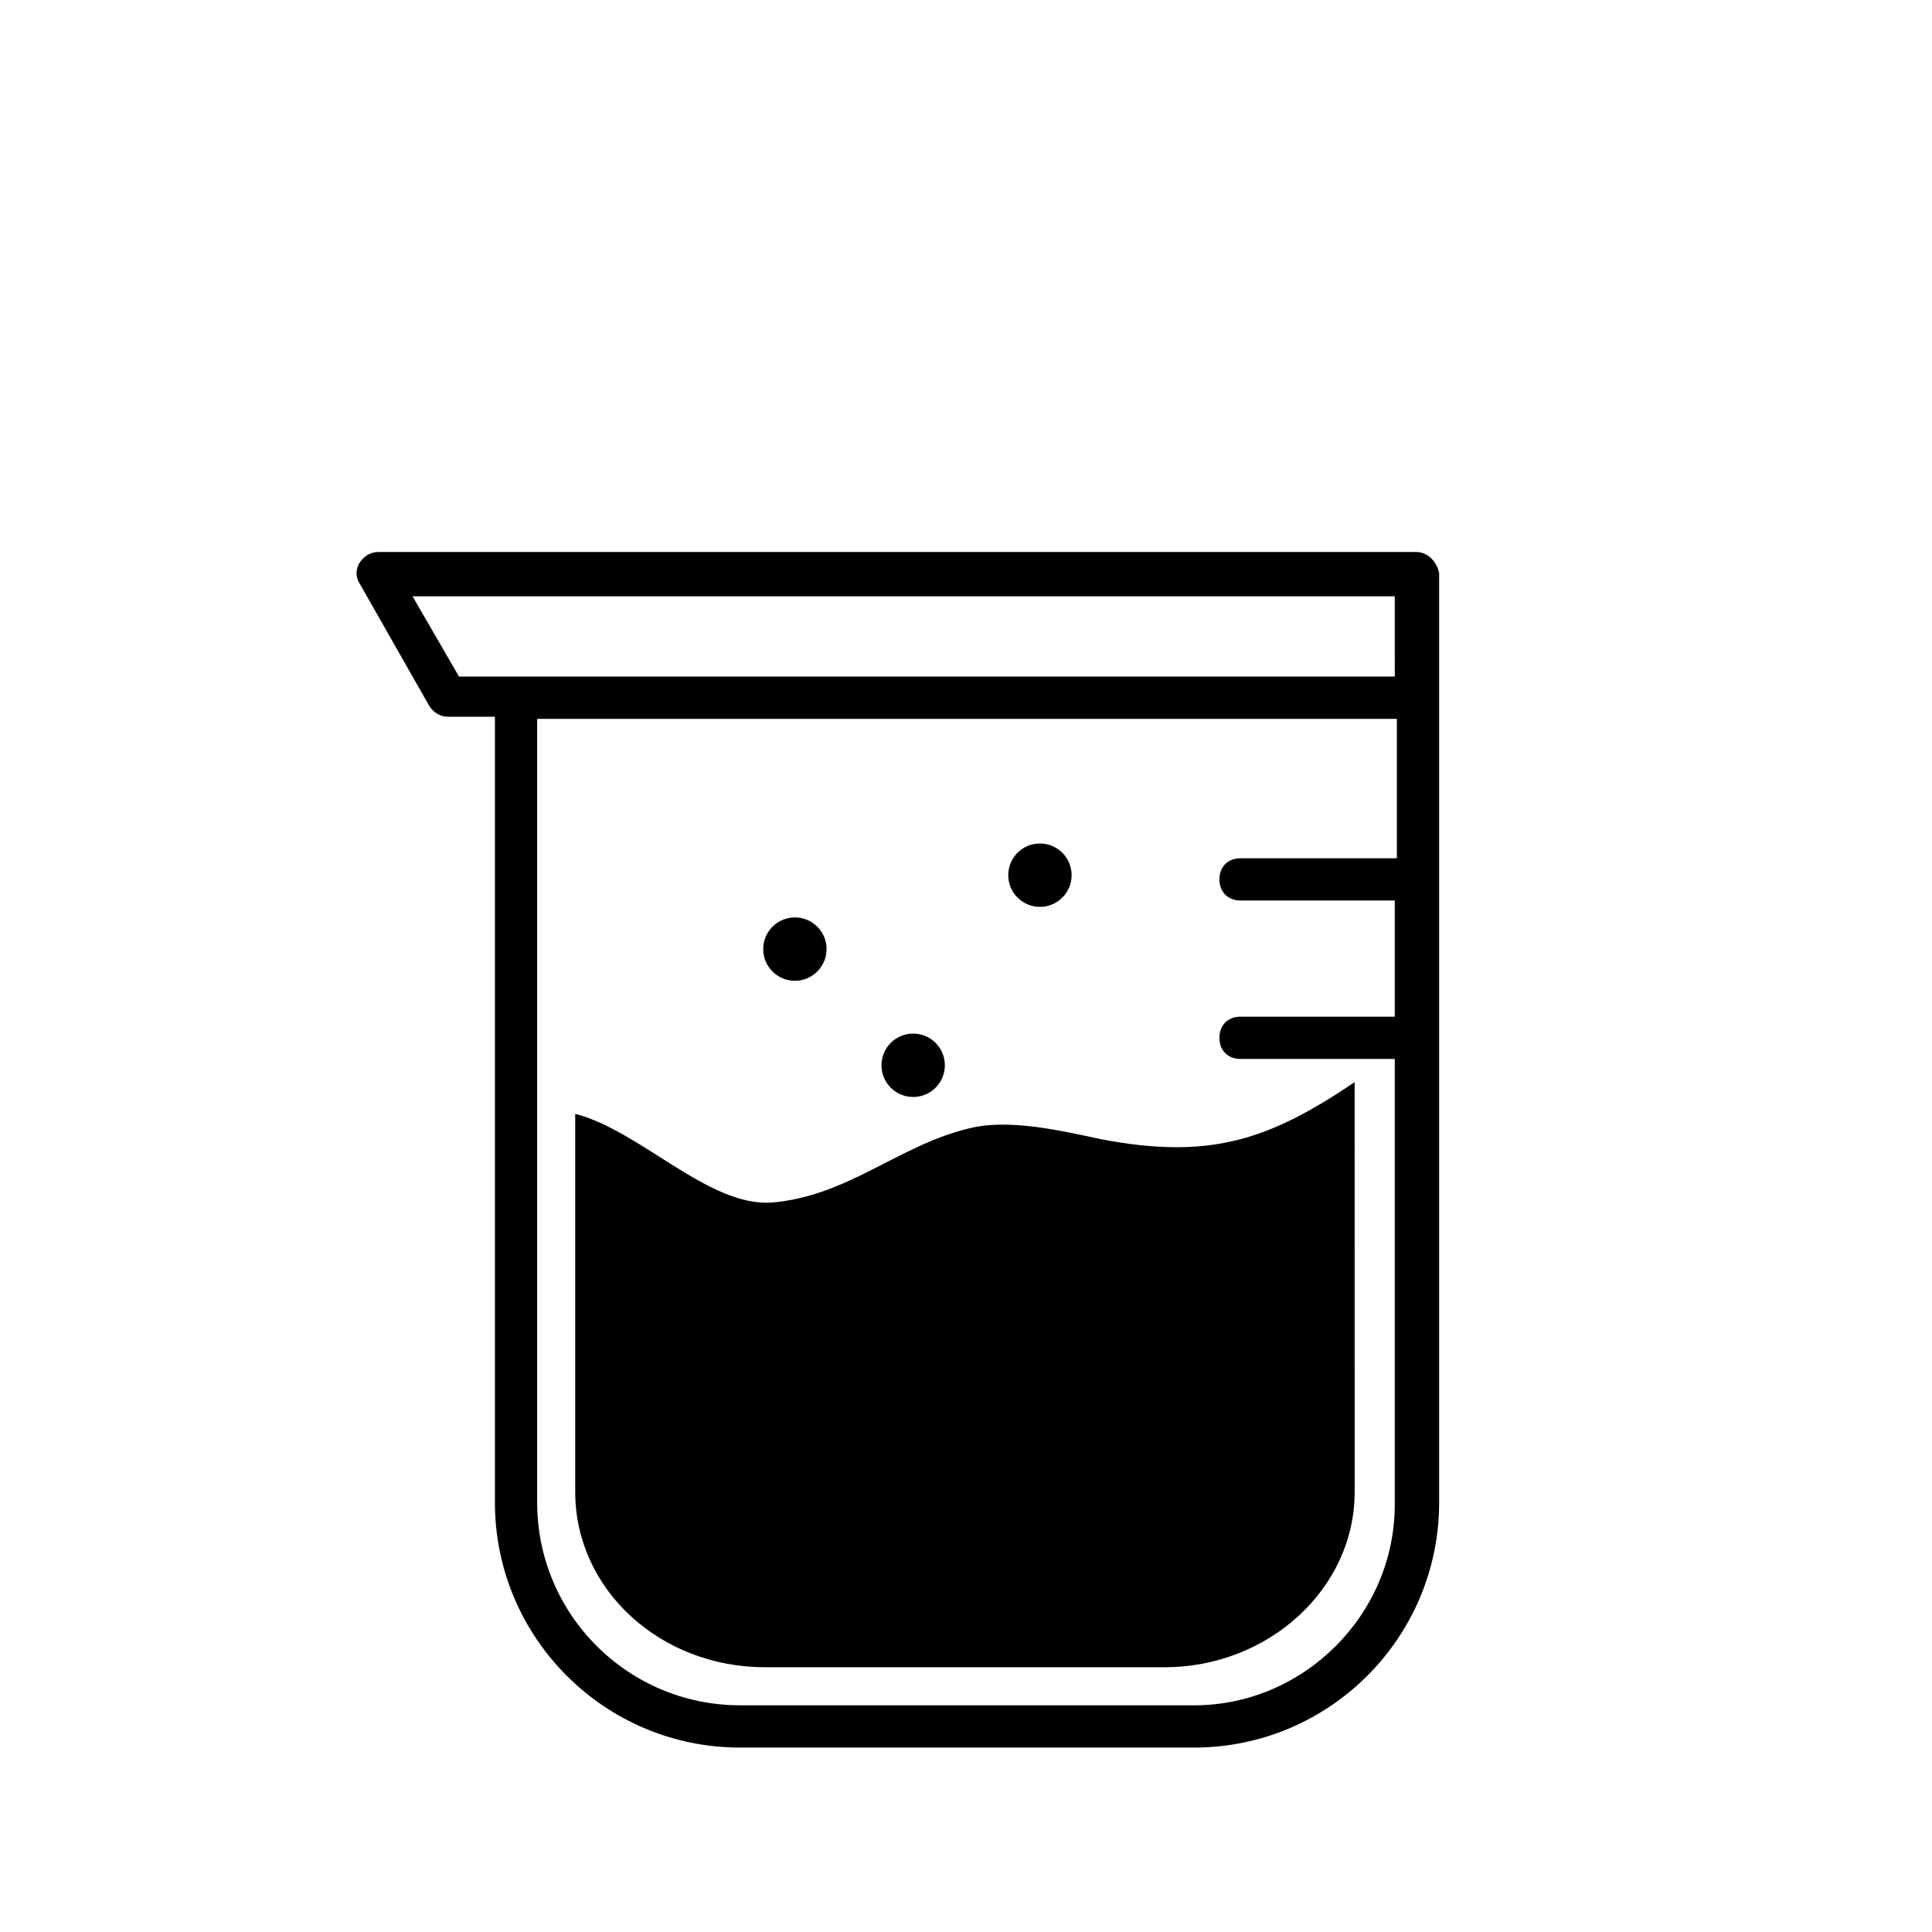
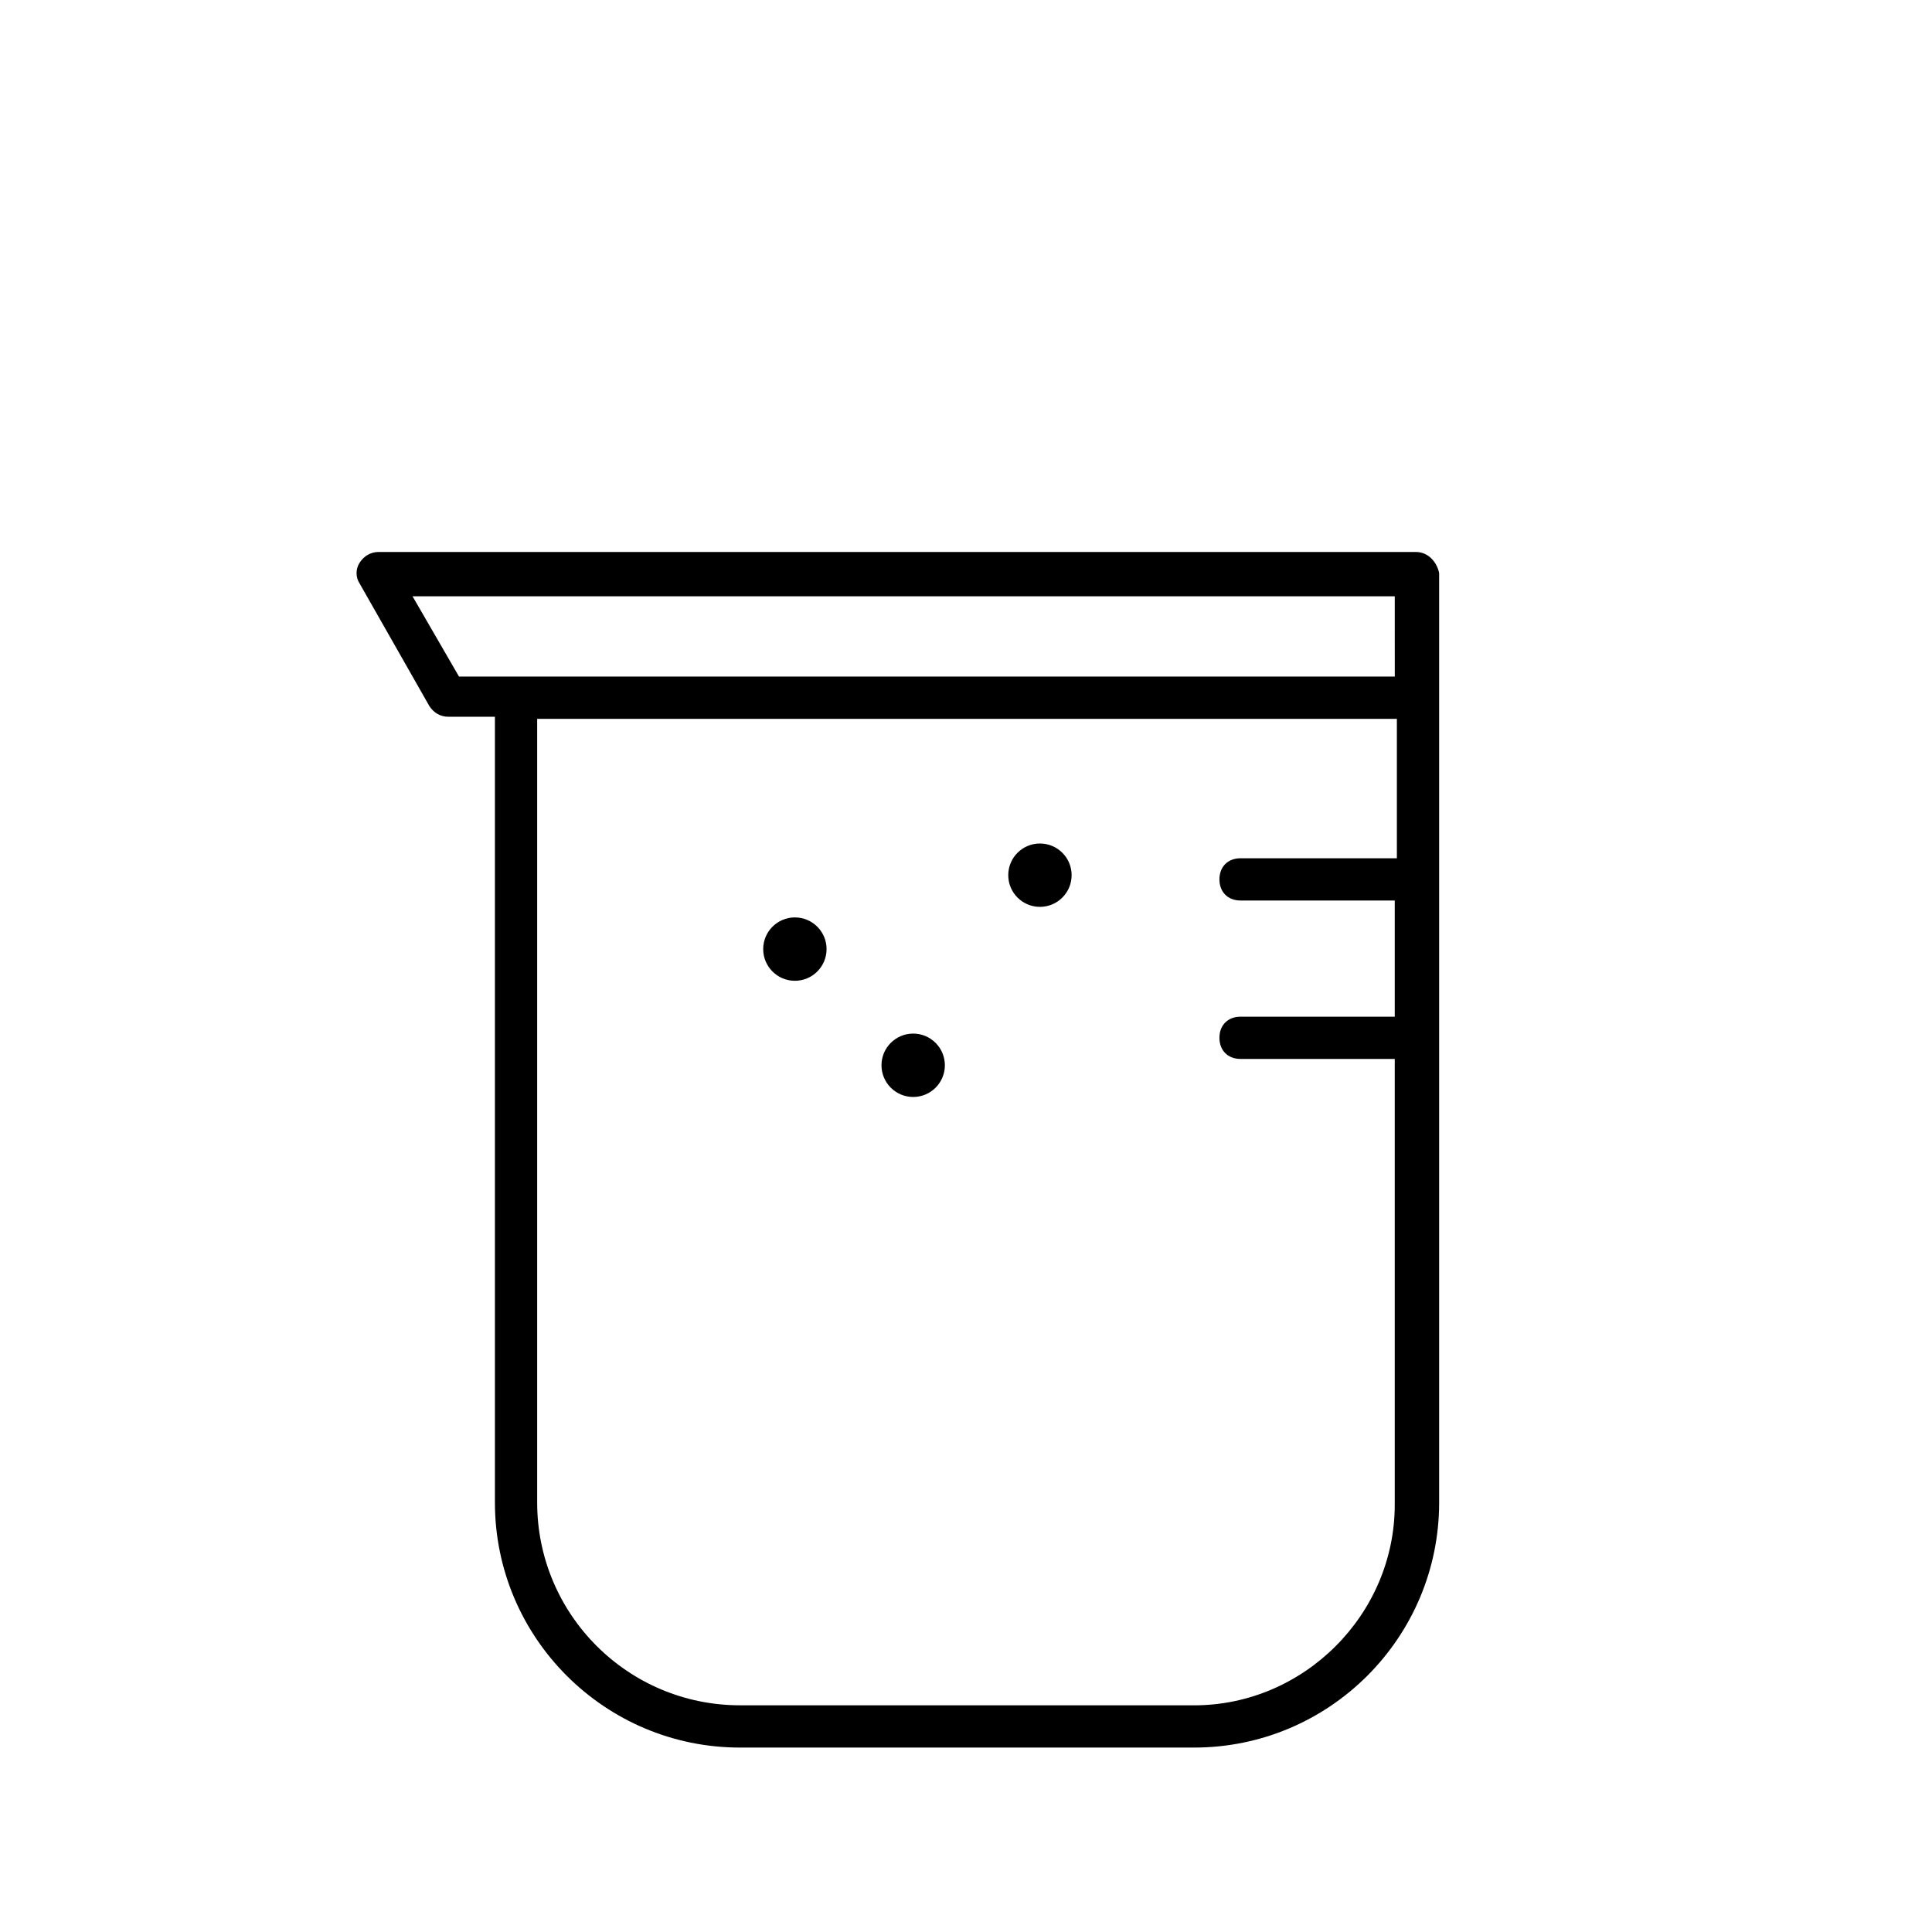
<svg xmlns="http://www.w3.org/2000/svg" fill="#000000" width="800px" height="800px" version="1.1" viewBox="144 144 512 512">
  <g>
-     <path d="m435.82 445.9c-10.637-2.238-24.629-5.598-35.266-2.801-18.473 4.477-31.906 17.914-52.059 19.594-16.793 1.121-34.707-19.031-52.059-23.512v100.2c0 25.75 22.391 46.461 50.383 46.461h105.8c27.43 0 50.383-20.711 50.383-46.461l-0.008-108.6c-22.391 15.117-38.066 20.715-67.176 15.117z" />
    <path d="m519.23 290.28h-274.86c-2.238 0-3.918 1.121-5.039 2.801-1.121 1.68-1.121 3.918 0 5.598l18.473 32.469c1.121 1.68 2.801 2.801 5.039 2.801h12.316v208.24c0 35.828 29.109 64.934 64.934 64.934h120.36c35.828 0 64.934-29.109 64.934-64.934v-246.31c-0.559-2.801-2.797-5.598-6.156-5.598zm-58.777 305.64h-120.36c-29.668 0-53.738-24.07-53.738-53.738v-207.68h227.83v36.945h-41.426c-3.359 0-5.598 2.238-5.598 5.598s2.238 5.598 5.598 5.598h40.863v30.789h-40.863c-3.359 0-5.598 2.238-5.598 5.598s2.238 5.598 5.598 5.598h40.863v118.12c0.004 29.109-24.066 53.18-53.176 53.18zm53.18-272.62h-247.99l-12.316-21.273h260.3v7.277z" />
    <path d="m363.05 395.52c0 4.637-3.758 8.398-8.395 8.398s-8.398-3.762-8.398-8.398 3.762-8.395 8.398-8.395 8.395 3.758 8.395 8.395" />
    <path d="m394.4 426.31c0 4.637-3.762 8.398-8.398 8.398-4.637 0-8.398-3.762-8.398-8.398 0-4.637 3.762-8.398 8.398-8.398 4.637 0 8.398 3.762 8.398 8.398" />
    <path d="m427.99 375.93c0 4.641-3.758 8.398-8.398 8.398-4.637 0-8.395-3.758-8.395-8.398 0-4.637 3.758-8.395 8.395-8.395 4.641 0 8.398 3.758 8.398 8.395" />
  </g>
</svg>